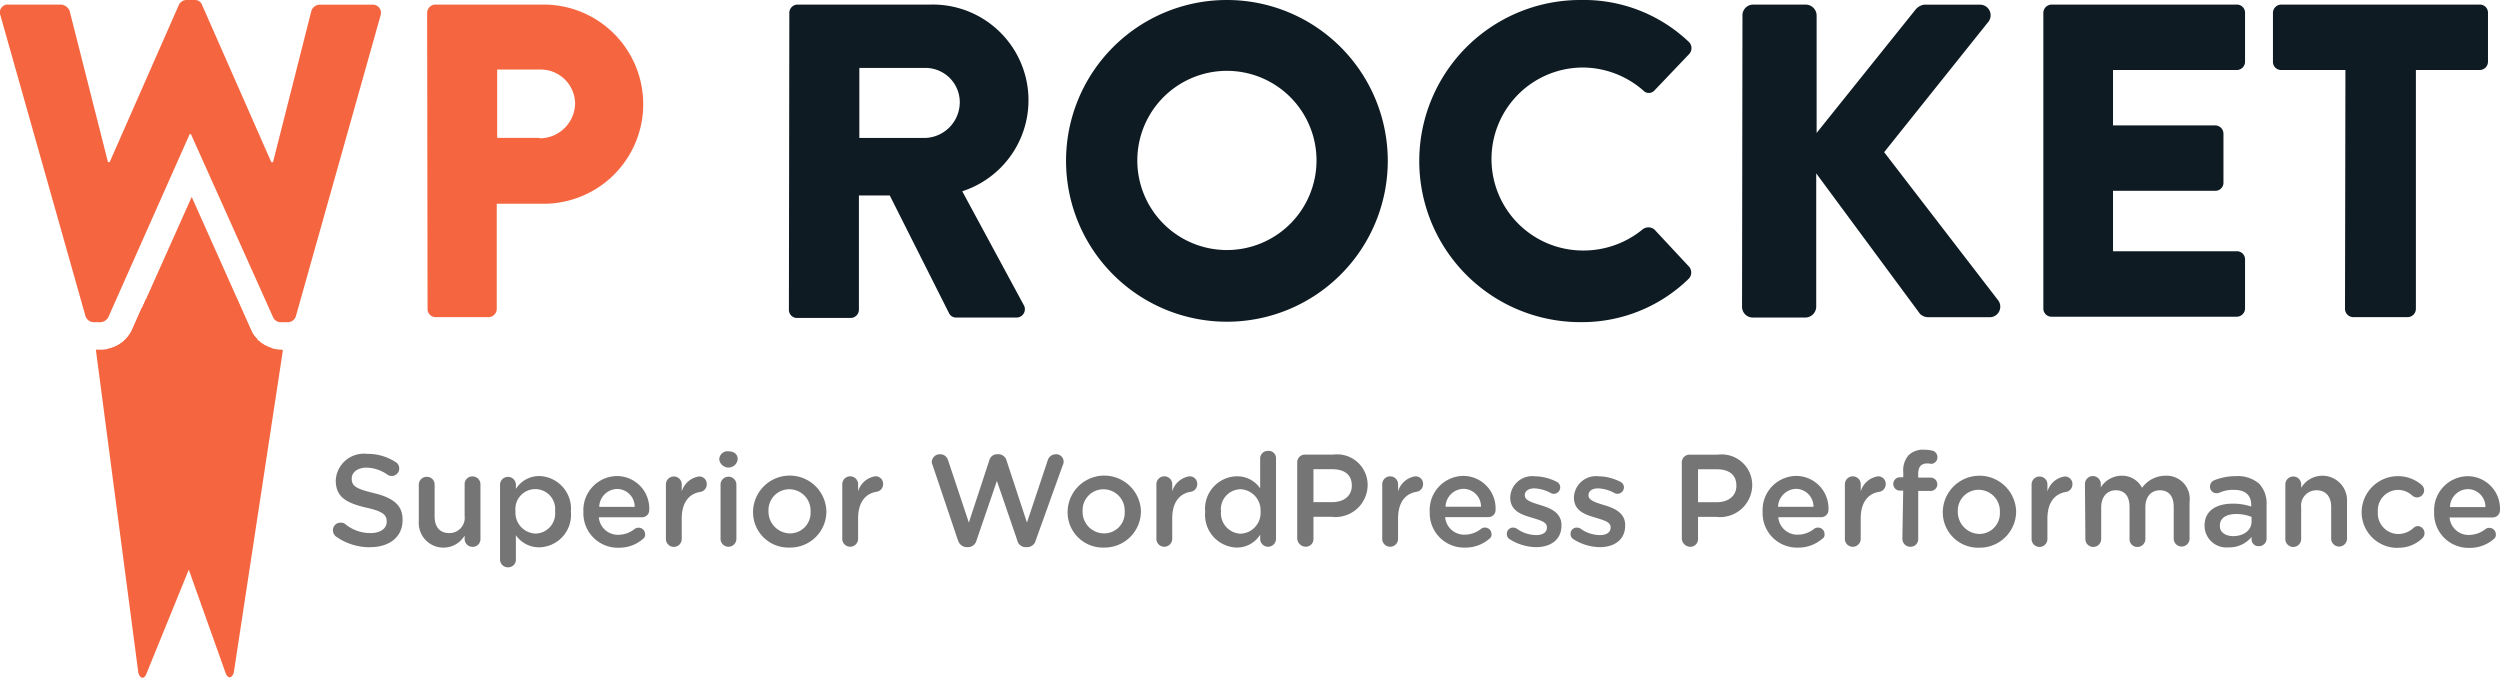
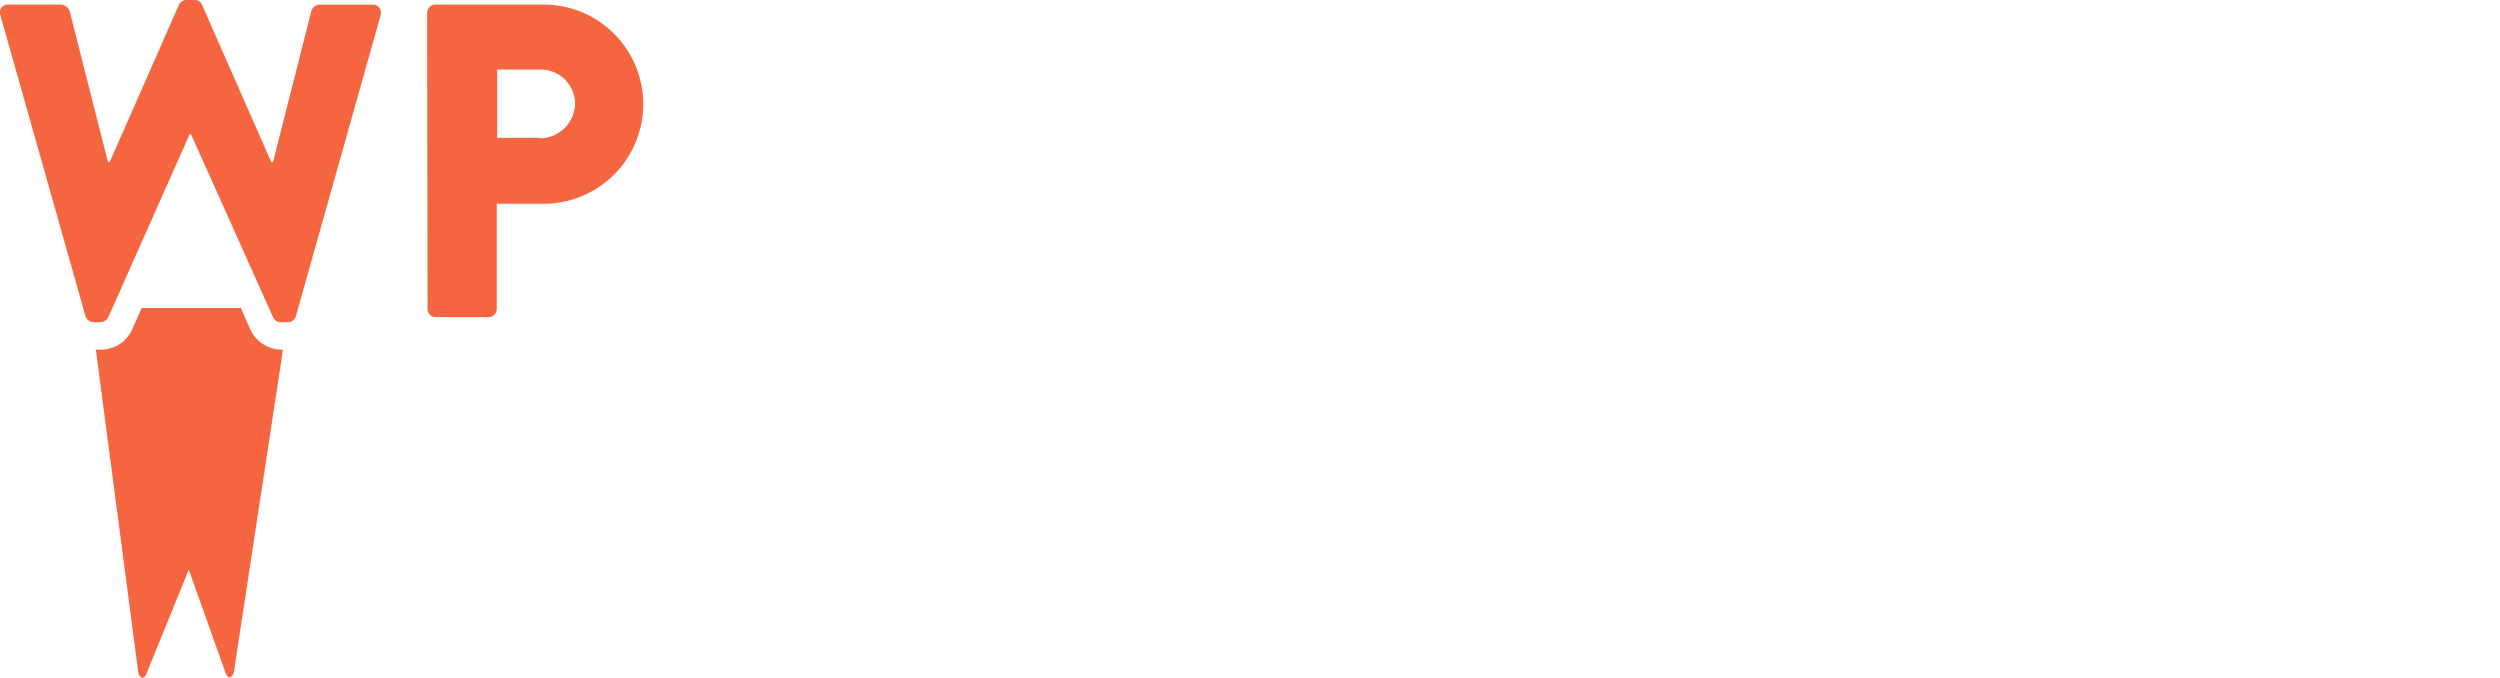
<svg xmlns="http://www.w3.org/2000/svg" width="147.547" height="39.998" viewBox="0 0 147.547 39.998">
  <defs>
    <linearGradient id="linear-gradient" x1="-4.337" y1="3.276" x2="-4.337" y2="3.281" gradientUnits="objectBoundingBox">
      <stop offset="0" stop-color="#f56640" />
      <stop offset="0.244" stop-color="#f57840" />
      <stop offset="1" stop-color="#ffbe54" />
    </linearGradient>
    <linearGradient id="linear-gradient-2" x1="-5.021" y1="4.841" x2="-5.021" y2="4.85" gradientUnits="objectBoundingBox">
      <stop offset="0" stop-color="#f56640" />
      <stop offset="0.181" stop-color="#f57840" />
      <stop offset="1" stop-color="#ffbe54" />
    </linearGradient>
    <linearGradient id="linear-gradient-3" x1="-6.291" y1="4.75" x2="-6.291" y2="4.763" gradientUnits="objectBoundingBox">
      <stop offset="0" stop-color="#f56640" />
      <stop offset="0.084" stop-color="#f57840" />
      <stop offset="1" stop-color="#ffbe54" />
    </linearGradient>
    <linearGradient id="linear-gradient-4" x1="-6.291" y1="4.753" x2="-6.291" y2="4.761" gradientUnits="objectBoundingBox">
      <stop offset="0" stop-color="#f56640" />
      <stop offset="0.391" stop-color="#f57840" />
      <stop offset="1" stop-color="#ffbe54" />
    </linearGradient>
  </defs>
  <g id="WP_Rocket" data-name="WP Rocket" transform="translate(-21.298 -239.7)">
    <path id="Path_12188" data-name="Path 12188" d="M55.245,316.06a2.043,2.043,0,0,1-1.8-1.131l-.59-1.328H47.005l-.59,1.328a2.015,2.015,0,0,1-1.8,1.131H44.3l2.509,19.086c.123.369.369.369.492,0l2.484-6.1,2.164,6.075c.123.369.369.369.492,0l2.9-19.037-.1-.025" transform="translate(-17.345 -55.724)" fill="url(#linear-gradient)" />
-     <path id="Path_12189" data-name="Path 12189" d="M54.824,311.5H49.438l-.812,1.845a2.06,2.06,0,0,1-1.427,1.082l1.894,11.757a.265.265,0,0,0,.492,0l2.435-3.689,2.214,3.665c.148.221.369.221.492,0l2.14-11.781a2.077,2.077,0,0,1-1.254-1.033l-.787-1.845" transform="translate(-19.531 -54.141)" fill="url(#linear-gradient-2)" />
-     <path id="Path_12190" data-name="Path 12190" d="M58.6,294.87,55.084,287l-3.517,7.87a2.263,2.263,0,0,1-.467.615l1.451,7.821a.28.28,0,0,0,.418,0l1.968-2.607,1.968,2.582a.265.265,0,0,0,.418,0l1.623-7.92a1.372,1.372,0,0,1-.344-.492" transform="translate(-22.472 -35.666)" fill="url(#linear-gradient-3)" />
-     <path id="Path_12191" data-name="Path 12191" d="M58.6,294.87,55.084,287l-3.517,7.87a2.263,2.263,0,0,1-.467.615l1.451,7.821a.28.28,0,0,0,.418,0l1.968-2.607,1.968,2.582a.265.265,0,0,0,.418,0l1.623-7.92a1.372,1.372,0,0,1-.344-.492" transform="translate(-22.472 -35.666)" opacity="0.5" fill="url(#linear-gradient-4)" />
    <path id="Path_12192" data-name="Path 12192" d="M21.323,240.61a.468.468,0,0,1,.492-.639h3.1a.6.6,0,0,1,.492.369l2.263,8.928h.1L31.85,240a.5.5,0,0,1,.443-.3h.492a.439.439,0,0,1,.443.3l4.083,9.272h.1l2.263-8.928a.532.532,0,0,1,.492-.369h3.1a.485.485,0,0,1,.492.639l-4.993,17.733a.5.5,0,0,1-.492.369h-.418a.486.486,0,0,1-.443-.3l-4.845-10.8h-.074l-4.8,10.8a.565.565,0,0,1-.443.3h-.418a.524.524,0,0,1-.492-.369L21.323,240.61m25.185-.148a.493.493,0,0,1,.492-.492h6.37a5.878,5.878,0,1,1,.025,11.756H50.616v6.2a.493.493,0,0,1-.492.492h-3.1a.478.478,0,0,1-.492-.492l-.025-17.463h0m6.641,7.4a2.089,2.089,0,0,0,2.091-2.091,2.033,2.033,0,0,0-2.091-1.968H50.641v4.034h2.509" transform="translate(0)" fill="#f56640" />
-     <path id="Path_12193" data-name="Path 12193" d="M210.625,240.462a.493.493,0,0,1,.492-.492h7.87a5.647,5.647,0,0,1,1.845,11.019l3.616,6.69a.493.493,0,0,1-.443.762h-3.517a.466.466,0,0,1-.418-.221l-3.517-6.985h-1.82v6.739a.493.493,0,0,1-.492.492h-3.148a.478.478,0,0,1-.492-.492l.025-17.512m8.043,7.379a2.113,2.113,0,0,0,2.017-2.115,2.026,2.026,0,0,0-2.017-2.017h-3.911v4.132h3.911m17.758-8.141a9.494,9.494,0,1,1-9.469,9.518,9.489,9.489,0,0,1,9.469-9.518m0,14.757a5.288,5.288,0,1,0-5.263-5.263,5.285,5.285,0,0,0,5.263,5.263M257.306,239.7a9,9,0,0,1,6.395,2.46.513.513,0,0,1,.025.738l-2.041,2.14a.447.447,0,0,1-.664,0,5.453,5.453,0,0,0-3.566-1.353,5.4,5.4,0,0,0,.025,10.8A5.494,5.494,0,0,0,261,253.227a.554.554,0,0,1,.689.025l2.041,2.189a.529.529,0,0,1-.025.713,9.016,9.016,0,0,1-6.395,2.558,9.506,9.506,0,1,1,0-19.012m9.568.91a.635.635,0,0,1,.639-.639h3.1a.651.651,0,0,1,.639.639v6.936l5.854-7.3a.824.824,0,0,1,.492-.271h3.32a.627.627,0,0,1,.492.984l-6.173,7.723,6.739,8.756a.623.623,0,0,1-.492.984h-3.64a.7.7,0,0,1-.492-.2l-6.124-8.289v7.87a.651.651,0,0,1-.639.639h-3.1a.635.635,0,0,1-.639-.639l.025-17.192m17.758-.148a.493.493,0,0,1,.492-.492h10.92a.478.478,0,0,1,.492.492v2.878a.493.493,0,0,1-.492.492h-7.3V247.1h6.026a.493.493,0,0,1,.492.492v2.878a.478.478,0,0,1-.492.492h-6.026v3.566h7.3a.478.478,0,0,1,.492.492V257.9a.493.493,0,0,1-.492.492h-10.92a.478.478,0,0,1-.492-.492V240.462m17.831,3.37h-3.788a.478.478,0,0,1-.492-.492v-2.878a.493.493,0,0,1,.492-.492h11.707a.478.478,0,0,1,.492.492v2.878a.493.493,0,0,1-.492.492h-3.763v14.093a.493.493,0,0,1-.492.492h-3.2a.493.493,0,0,1-.492-.492l.025-14.093" transform="translate(-142.743 0)" fill="#0e1b23" />
-     <path id="Path_12194" data-name="Path 12194" d="M103.389,353.355c1.131,0,1.918-.59,1.918-1.6v-.025c0-.885-.59-1.3-1.722-1.574-1.033-.246-1.279-.418-1.279-.836V349.3c0-.344.32-.639.885-.639a2.238,2.238,0,0,1,1.23.418.416.416,0,0,0,.246.074.441.441,0,0,0,.443-.443.426.426,0,0,0-.2-.369,3,3,0,0,0-1.7-.492,1.658,1.658,0,0,0-1.845,1.549v.025c0,.984.639,1.328,1.8,1.6,1.008.221,1.205.443,1.205.812v.025c0,.393-.369.664-.959.664a2.337,2.337,0,0,1-1.5-.541.4.4,0,0,0-.271-.074.441.441,0,0,0-.443.443.481.481,0,0,0,.172.369,3.45,3.45,0,0,0,2.017.639m6.518-3.714a.467.467,0,0,0-.467-.467.452.452,0,0,0-.467.467v1.869a.9.9,0,0,1-.91,1.008c-.541,0-.861-.344-.861-.984v-1.869a.452.452,0,0,0-.467-.467.467.467,0,0,0-.467.467v2.164a1.456,1.456,0,0,0,2.705.836v.2a.467.467,0,0,0,.467.467.452.452,0,0,0,.467-.467v-3.222m1.156,4.452v-4.427a.467.467,0,0,1,.935,0v.246a1.615,1.615,0,0,1,1.377-.762,1.928,1.928,0,0,1,1.869,2.091v.025a1.914,1.914,0,0,1-1.869,2.091,1.662,1.662,0,0,1-1.377-.713v1.427a.452.452,0,0,1-.467.467.462.462,0,0,1-.467-.443m2.091-1.55a1.181,1.181,0,0,0,1.156-1.3v-.025a1.175,1.175,0,1,0-2.337,0v.025a1.228,1.228,0,0,0,1.181,1.3m3.763-1.574h2.091a1.045,1.045,0,0,0-1.033-1.058,1.08,1.08,0,0,0-1.058,1.058m2.607,1.869a2.14,2.14,0,0,1-1.451.541,2.029,2.029,0,0,1-2.091-2.091v-.025a2.009,2.009,0,0,1,1.968-2.115,1.915,1.915,0,0,1,1.918,1.992.426.426,0,0,1-.443.443h-2.533a1.127,1.127,0,0,0,1.156,1.033,1.568,1.568,0,0,0,.959-.344.367.367,0,0,1,.246-.074.378.378,0,0,1,.369.369.293.293,0,0,1-.1.271m1.328.025a.467.467,0,0,0,.935,0v-1.205c0-.959.443-1.476,1.107-1.574a.451.451,0,0,0,.369-.443.439.439,0,0,0-.467-.467,1.253,1.253,0,0,0-1.008.885v-.418a.467.467,0,1,0-.935,0v3.222M124,348.19a.547.547,0,0,0,1.082,0v-.049c0-.271-.221-.443-.541-.443a.484.484,0,0,0-.541.443v.049m.074,4.673a.467.467,0,0,0,.935,0v-3.2a.467.467,0,0,0-.935,0v3.2m4.058.516a2.085,2.085,0,0,1-2.14-2.091v-.025a2.165,2.165,0,0,1,4.329-.025v.025a2.132,2.132,0,0,1-2.189,2.115m.025-.836a1.214,1.214,0,0,0,1.23-1.279v-.025a1.255,1.255,0,0,0-1.254-1.3,1.229,1.229,0,0,0-1.23,1.279v.025a1.287,1.287,0,0,0,1.254,1.3m3.1.32a.467.467,0,0,0,.935,0v-1.205c0-.959.443-1.476,1.107-1.574a.451.451,0,0,0,.369-.443.439.439,0,0,0-.467-.467,1.253,1.253,0,0,0-1.008.885v-.418a.467.467,0,1,0-.935,0v3.222m6.837.1a.541.541,0,0,0,.492.393h.1a.518.518,0,0,0,.492-.393l1.205-3.517,1.205,3.517a.5.5,0,0,0,.492.393h.1a.518.518,0,0,0,.492-.393l1.6-4.452a.438.438,0,0,0-.418-.639.5.5,0,0,0-.467.344l-1.23,3.689-1.205-3.665a.5.5,0,0,0-.467-.369H140.4a.474.474,0,0,0-.467.369l-1.205,3.665-1.23-3.689a.48.48,0,0,0-.467-.344.473.473,0,0,0-.492.467.456.456,0,0,0,.049.172l1.5,4.452m8.608.418a2.085,2.085,0,0,1-2.14-2.091v-.025a2.165,2.165,0,0,1,4.329-.025v.025a2.148,2.148,0,0,1-2.189,2.115m0-.836a1.214,1.214,0,0,0,1.23-1.279v-.025a1.255,1.255,0,0,0-1.254-1.3,1.229,1.229,0,0,0-1.23,1.279v.025a1.271,1.271,0,0,0,1.254,1.3m3.1.32a.467.467,0,0,0,.935,0v-1.205c0-.959.443-1.476,1.107-1.574a.451.451,0,0,0,.369-.443.439.439,0,0,0-.467-.467,1.253,1.253,0,0,0-1.008.885v-.418a.467.467,0,1,0-.935,0v3.222m7.059-4.771v4.771a.467.467,0,0,1-.935,0v-.246a1.615,1.615,0,0,1-1.377.762,1.928,1.928,0,0,1-1.869-2.091v-.025a1.914,1.914,0,0,1,1.869-2.091,1.635,1.635,0,0,1,1.377.713v-1.746a.452.452,0,0,1,.467-.467.427.427,0,0,1,.467.418m-2.091,1.845a1.181,1.181,0,0,0-1.156,1.3v.025a1.21,1.21,0,0,0,1.156,1.3,1.228,1.228,0,0,0,1.181-1.3v-.025a1.244,1.244,0,0,0-1.181-1.3m3.345,2.9v-4.476a.452.452,0,0,1,.467-.467h1.648a1.805,1.805,0,0,1,2.041,1.8v.025a1.9,1.9,0,0,1-2.14,1.845h-1.058v1.3a.452.452,0,0,1-.467.467.51.51,0,0,1-.492-.492m.959-2.14h1.107c.713,0,1.156-.393,1.156-.959v-.025c0-.639-.443-.959-1.156-.959h-1.107V350.7m4.058,2.164a.467.467,0,0,0,.935,0v-1.205c0-.959.443-1.476,1.107-1.574a.451.451,0,0,0,.369-.443.439.439,0,0,0-.467-.467,1.253,1.253,0,0,0-1.008.885v-.418a.467.467,0,1,0-.935,0v3.222m3.738-1.894h2.091a1.045,1.045,0,0,0-1.033-1.058,1.08,1.08,0,0,0-1.058,1.058m2.607,1.869a2.14,2.14,0,0,1-1.451.541,2.029,2.029,0,0,1-2.091-2.091v-.025a2.009,2.009,0,0,1,1.968-2.115,1.915,1.915,0,0,1,1.918,1.992.426.426,0,0,1-.443.443h-2.533A1.127,1.127,0,0,0,168,352.617a1.568,1.568,0,0,0,.959-.344.367.367,0,0,1,.246-.074.378.378,0,0,1,.369.369.293.293,0,0,1-.1.271m2.73.516c.836,0,1.5-.418,1.5-1.279v-.025c0-.738-.664-1.008-1.254-1.181-.467-.148-.91-.271-.91-.566v-.025c0-.221.2-.394.566-.394a2.191,2.191,0,0,1,.959.271.355.355,0,0,0,.172.049.384.384,0,0,0,.394-.369.359.359,0,0,0-.221-.344,2.894,2.894,0,0,0-1.279-.32,1.3,1.3,0,0,0-1.451,1.23v.025c0,.787.664,1.008,1.254,1.181.467.148.91.246.91.566v.025c0,.271-.221.443-.639.443a1.983,1.983,0,0,1-1.156-.394.463.463,0,0,0-.2-.049.362.362,0,0,0-.369.369.353.353,0,0,0,.172.32,3,3,0,0,0,1.549.467m3.763,0c.836,0,1.5-.418,1.5-1.279v-.025c0-.738-.664-1.008-1.254-1.181-.467-.148-.91-.271-.91-.566v-.025c0-.221.2-.394.566-.394a2.191,2.191,0,0,1,.959.271.355.355,0,0,0,.172.049.384.384,0,0,0,.394-.369.359.359,0,0,0-.221-.344,2.894,2.894,0,0,0-1.279-.32,1.3,1.3,0,0,0-1.451,1.23v.025c0,.787.664,1.008,1.254,1.181.467.148.91.246.91.566v.025c0,.271-.221.443-.639.443a1.983,1.983,0,0,1-1.156-.394.463.463,0,0,0-.2-.049.362.362,0,0,0-.369.369.353.353,0,0,0,.172.32,3,3,0,0,0,1.549.467m4.845-.516v-4.476a.452.452,0,0,1,.467-.467h1.648a1.805,1.805,0,0,1,2.041,1.8v.025a1.9,1.9,0,0,1-2.14,1.845h-1.058v1.3a.452.452,0,0,1-.467.467.51.51,0,0,1-.492-.492m.959-2.14h1.107c.713,0,1.156-.393,1.156-.959v-.025c0-.639-.443-.959-1.156-.959h-1.107V350.7m4.722.271h2.091a1.045,1.045,0,0,0-1.033-1.058,1.1,1.1,0,0,0-1.058,1.058m2.632,1.869a2.14,2.14,0,0,1-1.451.541,2.029,2.029,0,0,1-2.091-2.091v-.025a2.009,2.009,0,0,1,1.968-2.115,1.915,1.915,0,0,1,1.918,1.992.426.426,0,0,1-.443.443H186.5a1.127,1.127,0,0,0,1.156,1.033,1.568,1.568,0,0,0,.959-.344.367.367,0,0,1,.246-.074.378.378,0,0,1,.369.369.293.293,0,0,1-.1.271m1.3.025a.467.467,0,0,0,.935,0v-1.205c0-.959.443-1.476,1.107-1.574a.451.451,0,0,0,.369-.443.439.439,0,0,0-.467-.467,1.253,1.253,0,0,0-1.008.885v-.418a.467.467,0,1,0-.935,0v3.222m3.394,0a.467.467,0,0,0,.467.467.452.452,0,0,0,.467-.467v-2.828h.713a.394.394,0,1,0,0-.787h-.713v-.221c0-.418.172-.615.541-.615a.542.542,0,0,1,.2.025.388.388,0,0,0,.394-.394.4.4,0,0,0-.32-.393,2.477,2.477,0,0,0-.467-.049,1.211,1.211,0,0,0-.91.32,1.344,1.344,0,0,0-.32,1.008v.3H193.7a.394.394,0,1,0,0,.787h.172l-.049,2.853m4.526.516a2.085,2.085,0,0,1-2.14-2.091v-.025a2.165,2.165,0,0,1,4.329-.025v.025a2.148,2.148,0,0,1-2.189,2.115m0-.812a1.214,1.214,0,0,0,1.23-1.279v-.025a1.255,1.255,0,0,0-1.254-1.3,1.229,1.229,0,0,0-1.23,1.279v.025a1.3,1.3,0,0,0,1.254,1.3m3.1.3a.467.467,0,0,0,.935,0v-1.205c0-.959.443-1.476,1.107-1.574a.451.451,0,0,0,.369-.443.439.439,0,0,0-.467-.467,1.253,1.253,0,0,0-1.008.885v-.418a.467.467,0,1,0-.935,0v3.222m3.173,0a.467.467,0,0,0,.935,0v-1.869c0-.615.344-1.008.861-1.008s.812.344.812.984v1.894a.452.452,0,0,0,.467.467.467.467,0,0,0,.467-.467v-1.869c0-.664.369-1.008.861-1.008.516,0,.812.344.812.984v1.869a.467.467,0,0,0,.935,0v-2.164a1.368,1.368,0,0,0-1.427-1.549,1.71,1.71,0,0,0-1.377.713,1.32,1.32,0,0,0-1.205-.713,1.46,1.46,0,0,0-1.23.689v-.2a.467.467,0,1,0-.935,0l.025,3.247m8.461.492a1.289,1.289,0,0,1-1.427-1.254v-.025c0-.885.689-1.3,1.672-1.3a3.323,3.323,0,0,1,1.082.172v-.1c0-.566-.344-.885-1.008-.885a1.962,1.962,0,0,0-.885.172.312.312,0,0,1-.148.025.389.389,0,0,1-.394-.394.415.415,0,0,1,.246-.369,3.517,3.517,0,0,1,1.3-.246,1.937,1.937,0,0,1,1.353.443,1.7,1.7,0,0,1,.443,1.254v1.992a.441.441,0,0,1-.443.443.4.4,0,0,1-.443-.394v-.148a1.688,1.688,0,0,1-1.353.615m.271-.664c.615,0,1.082-.344,1.082-.861v-.271a2.4,2.4,0,0,0-.91-.172c-.59,0-.959.246-.959.664v.025c-.025.393.344.615.787.615m3.074.172a.467.467,0,0,0,.935,0v-1.869a.9.9,0,0,1,.91-1.008c.541,0,.861.369.861.984v1.869a.467.467,0,0,0,.935,0v-2.164a1.456,1.456,0,0,0-2.705-.836v-.2a.467.467,0,1,0-.935,0v3.222m6.616.516a2.02,2.02,0,0,0,1.476-.566.418.418,0,0,0-.271-.713.376.376,0,0,0-.246.1,1.325,1.325,0,0,1-.91.369,1.217,1.217,0,0,1-1.205-1.3v-.025a1.205,1.205,0,0,1,1.181-1.279,1.248,1.248,0,0,1,.861.344.448.448,0,0,0,.271.1.419.419,0,0,0,.271-.738,2.145,2.145,0,0,0-3.542,1.6v.025a2.11,2.11,0,0,0,2.115,2.091m3.1-2.41h2.091a1.045,1.045,0,0,0-1.033-1.058,1.08,1.08,0,0,0-1.058,1.058m2.607,1.869a2.14,2.14,0,0,1-1.451.541,2.029,2.029,0,0,1-2.091-2.091v-.025a2.009,2.009,0,0,1,1.968-2.115,1.915,1.915,0,0,1,1.918,1.992.426.426,0,0,1-.443.443h-2.533a1.127,1.127,0,0,0,1.156,1.033,1.568,1.568,0,0,0,.959-.344.367.367,0,0,1,.246-.074.378.378,0,0,1,.369.369.293.293,0,0,1-.1.271" transform="translate(-60.25 -81.362)" fill="#757575" />
  </g>
</svg>